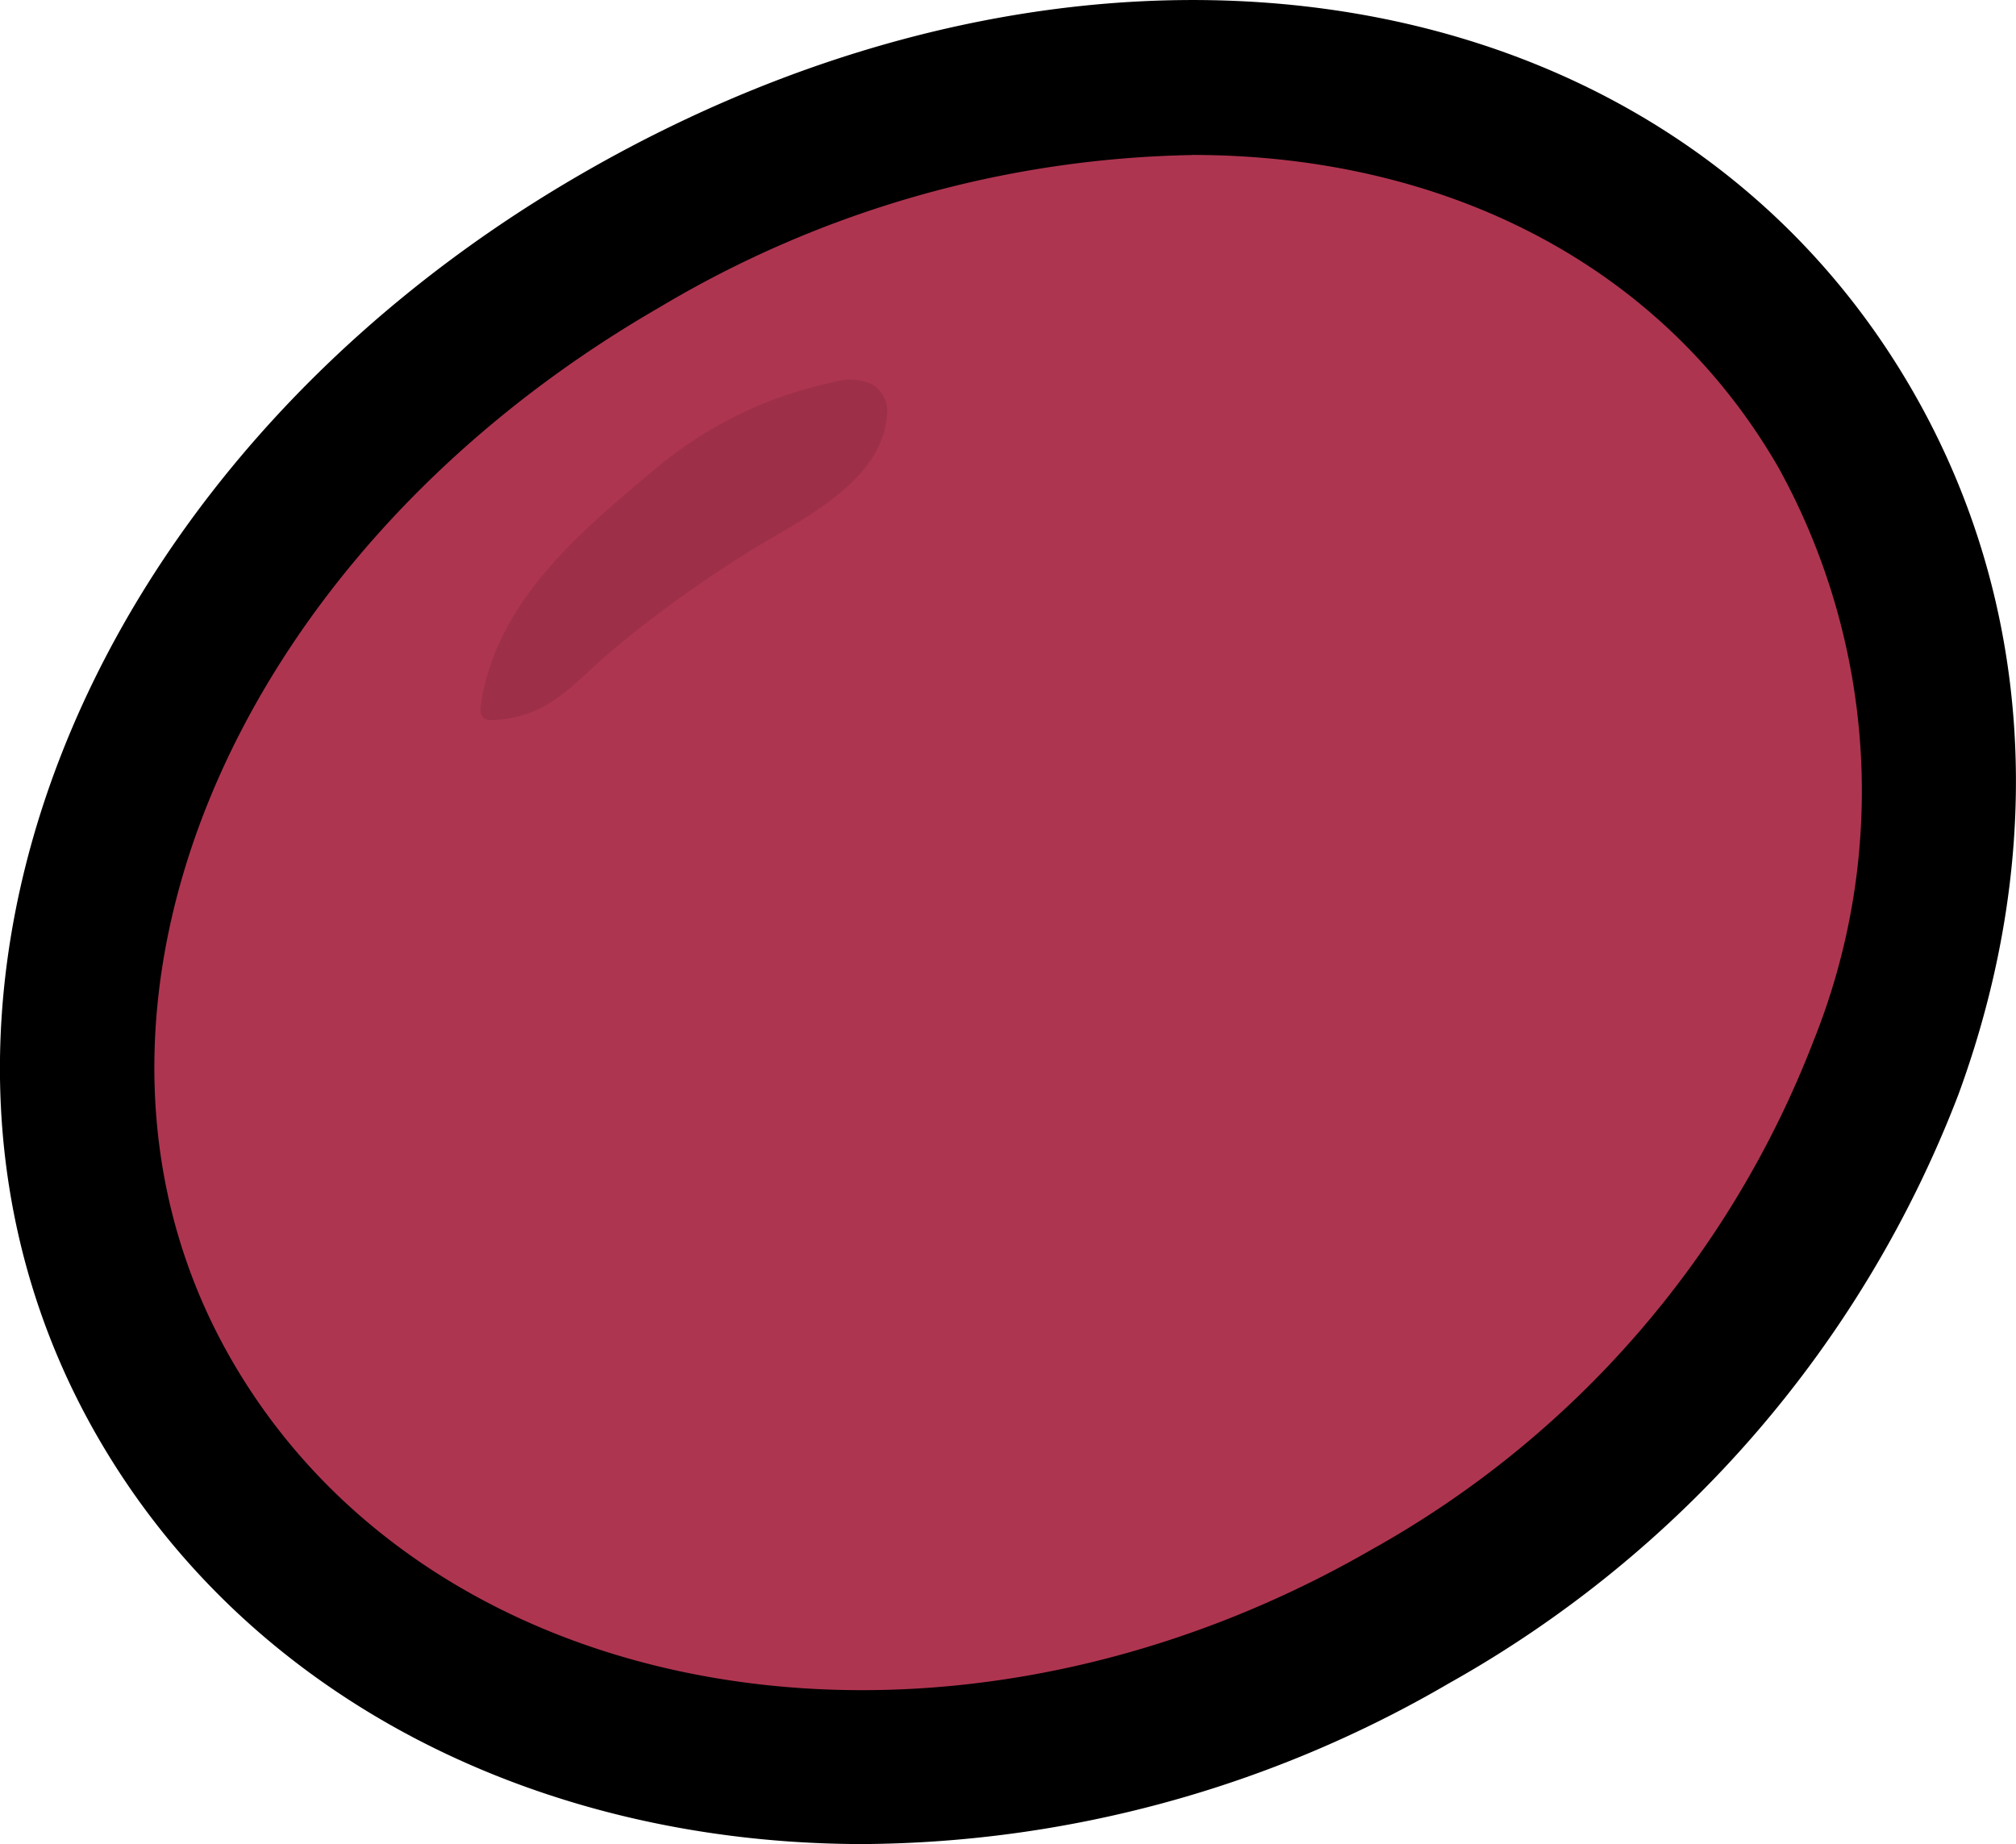
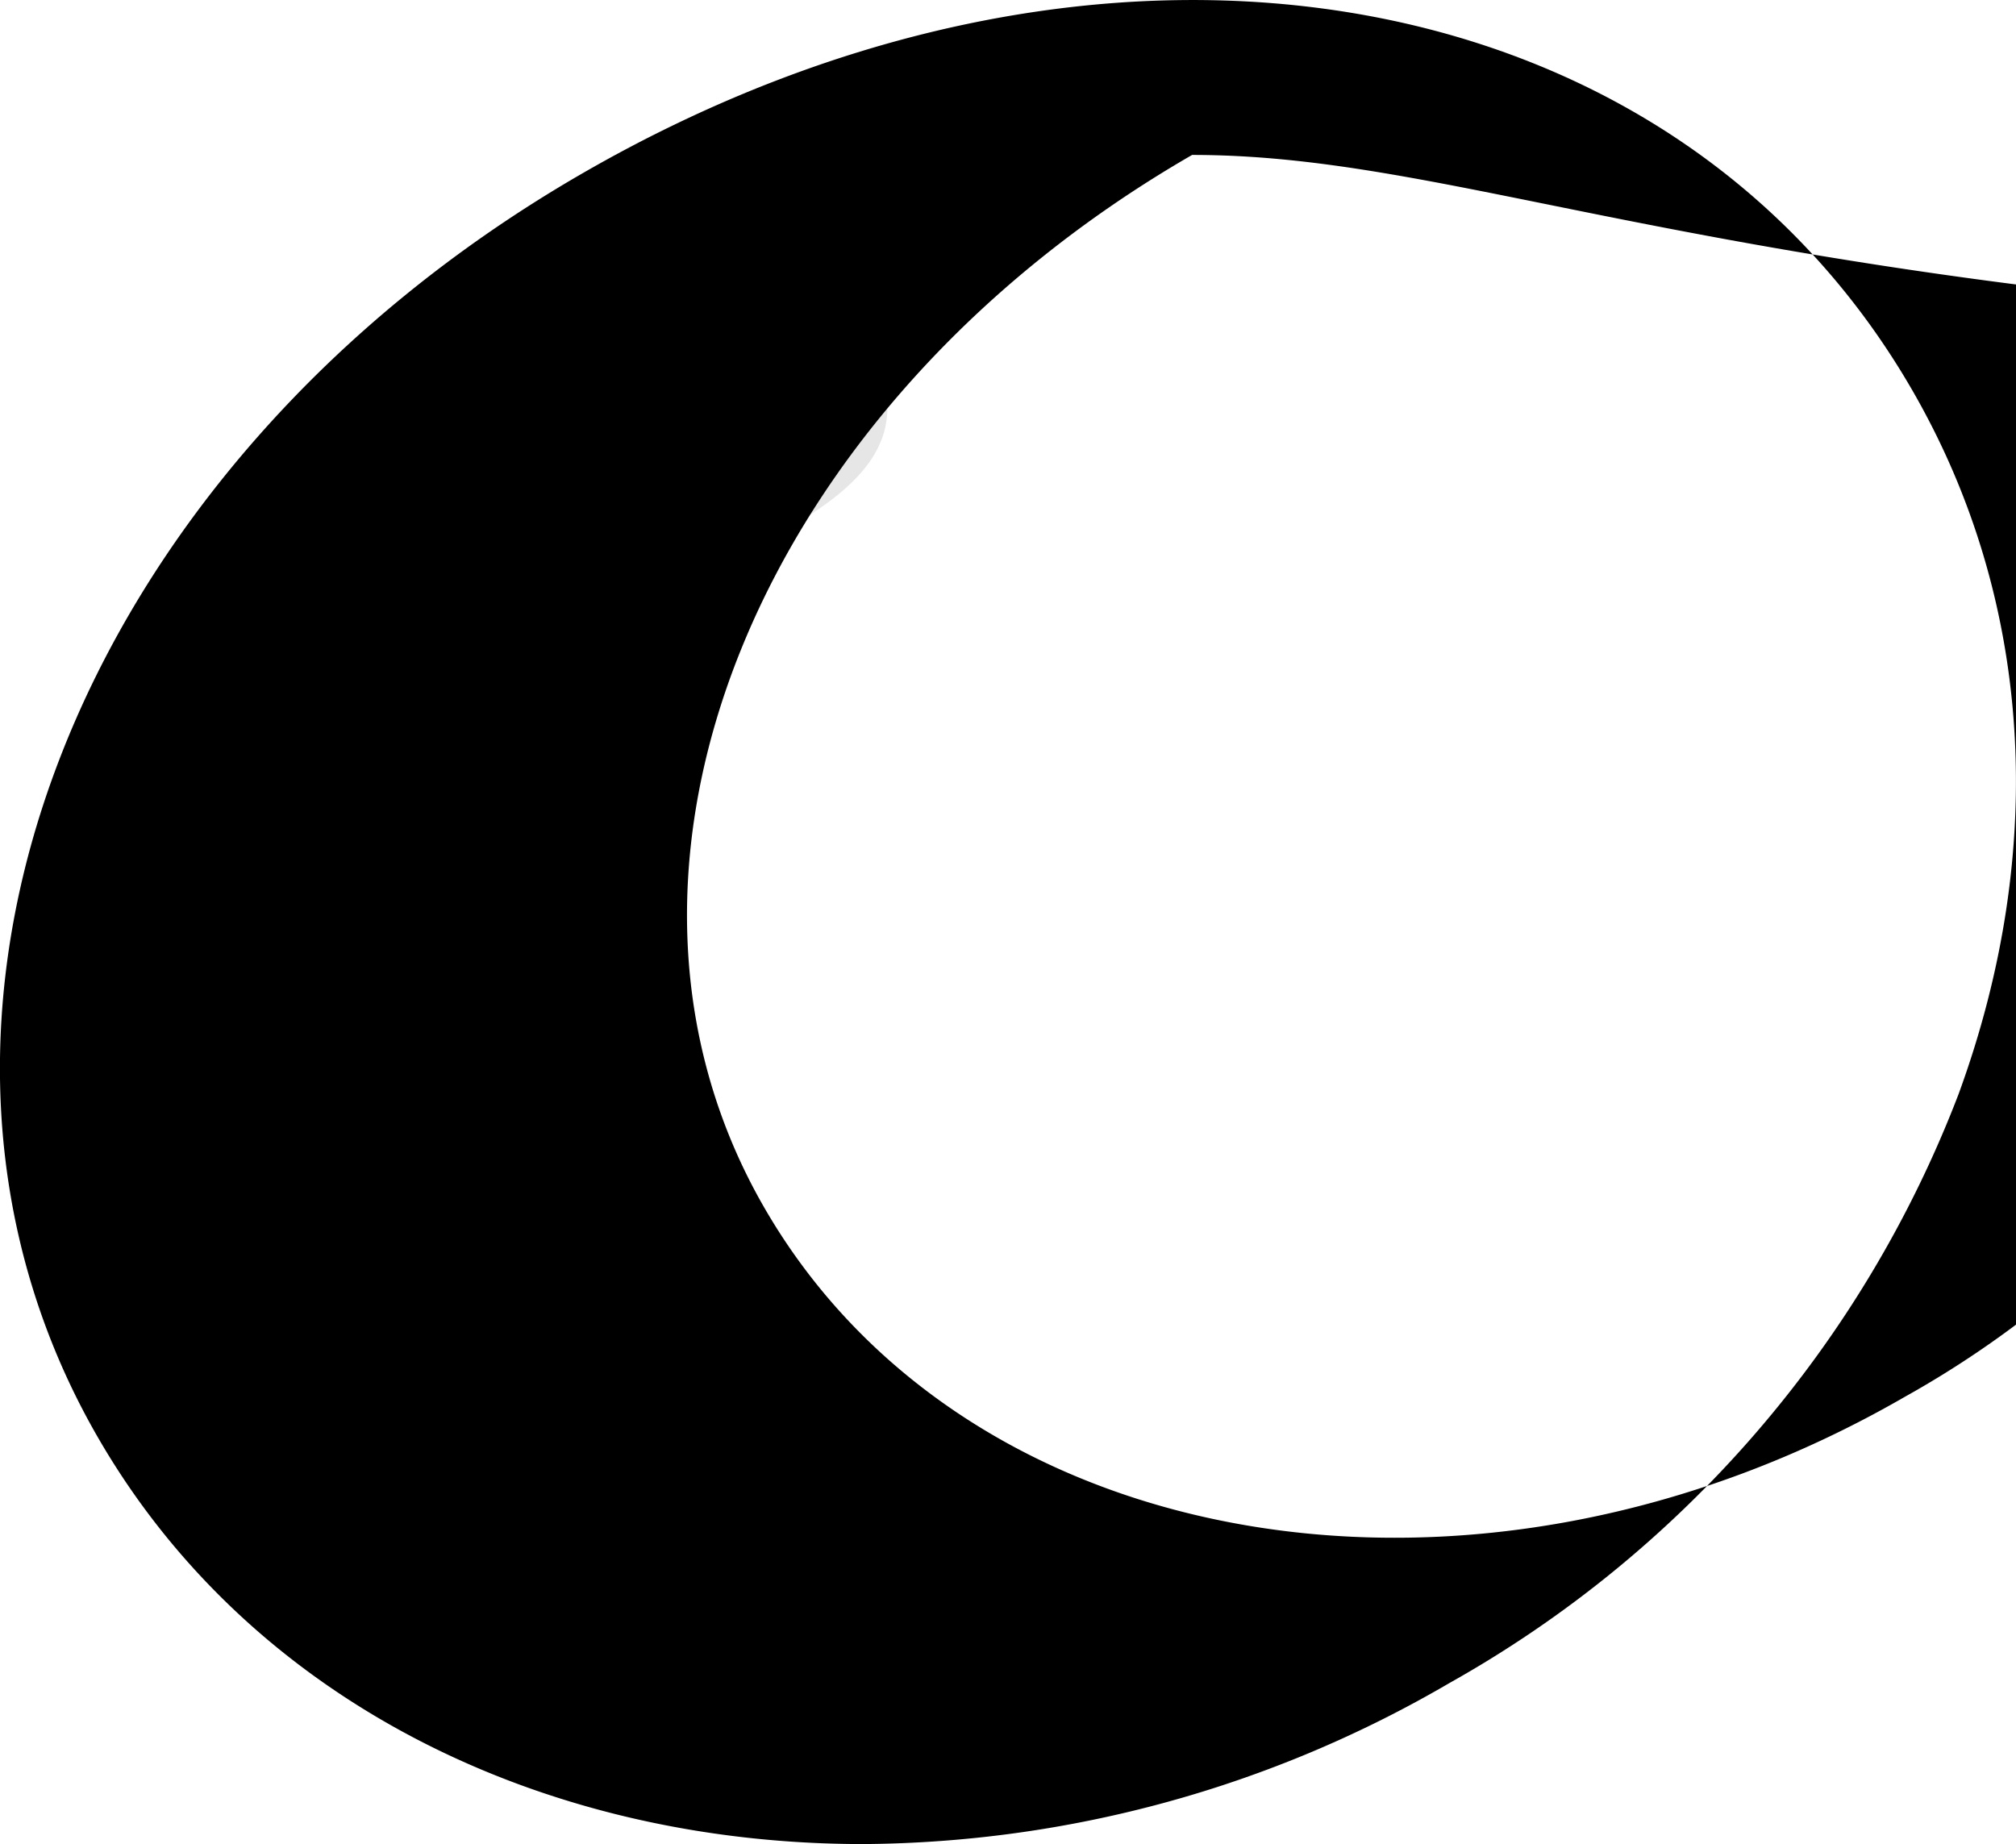
<svg xmlns="http://www.w3.org/2000/svg" width="54.54" height="49.895" viewBox="0 0 54.54 49.895">
  <defs>
    <style>.a{fill:#ae3550;}.b{opacity:0.1;}</style>
  </defs>
  <g transform="translate(0 0)">
-     <path class="a" d="M976.362,1027.419c-12.555,7.246-27.646,4.611-33.7-5.886s-.221-24.091,12.334-31.337,27.072-5.4,33.132,5.1S988.917,1020.173,976.362,1027.419Z" transform="translate(-938.199 -983.69)" />
-     <path d="M961.4,1033.42c-8.66,0-16.583-3.854-20.711-11.006-6.465-11.2-.712-26.221,13.1-34.193,13.943-8.049,29.413-5.527,35.986,5.861,3.246,5.622,3.691,12.387,1.253,19.047a30.957,30.957,0,0,1-13.779,15.937h0A31.832,31.832,0,0,1,961.4,1033.42Zm8.888-45.7a29.091,29.091,0,0,0-14.41,4.124c-11.781,6.8-16.863,19.311-11.568,28.482,5.473,9.482,19.311,11.78,30.849,5.12a26.771,26.771,0,0,0,11.943-13.752,18.119,18.119,0,0,0-.947-15.52C982.954,990.624,977.048,987.717,970.289,987.717Z" transform="translate(-938.042 -983.525)" />
+     <path d="M961.4,1033.42c-8.66,0-16.583-3.854-20.711-11.006-6.465-11.2-.712-26.221,13.1-34.193,13.943-8.049,29.413-5.527,35.986,5.861,3.246,5.622,3.691,12.387,1.253,19.047a30.957,30.957,0,0,1-13.779,15.937h0A31.832,31.832,0,0,1,961.4,1033.42Zm8.888-45.7c-11.781,6.8-16.863,19.311-11.568,28.482,5.473,9.482,19.311,11.78,30.849,5.12a26.771,26.771,0,0,0,11.943-13.752,18.119,18.119,0,0,0-.947-15.52C982.954,990.624,977.048,987.717,970.289,987.717Z" transform="translate(-938.042 -983.525)" />
  </g>
  <path class="b" d="M963.032,995.564c-.141,1.731-2.187,2.744-3.47,3.514a32.575,32.575,0,0,0-3.819,2.711c-1.165.949-1.784,1.937-3.363,2.007a.391.391,0,0,1-.249-.045c-.112-.081-.108-.247-.086-.384.422-2.783,2.668-4.65,4.711-6.362a10.964,10.964,0,0,1,4.842-2.356,1.433,1.433,0,0,1,1.035.065A.837.837,0,0,1,963.032,995.564Z" transform="translate(-939.036 -984.312)" />
</svg>